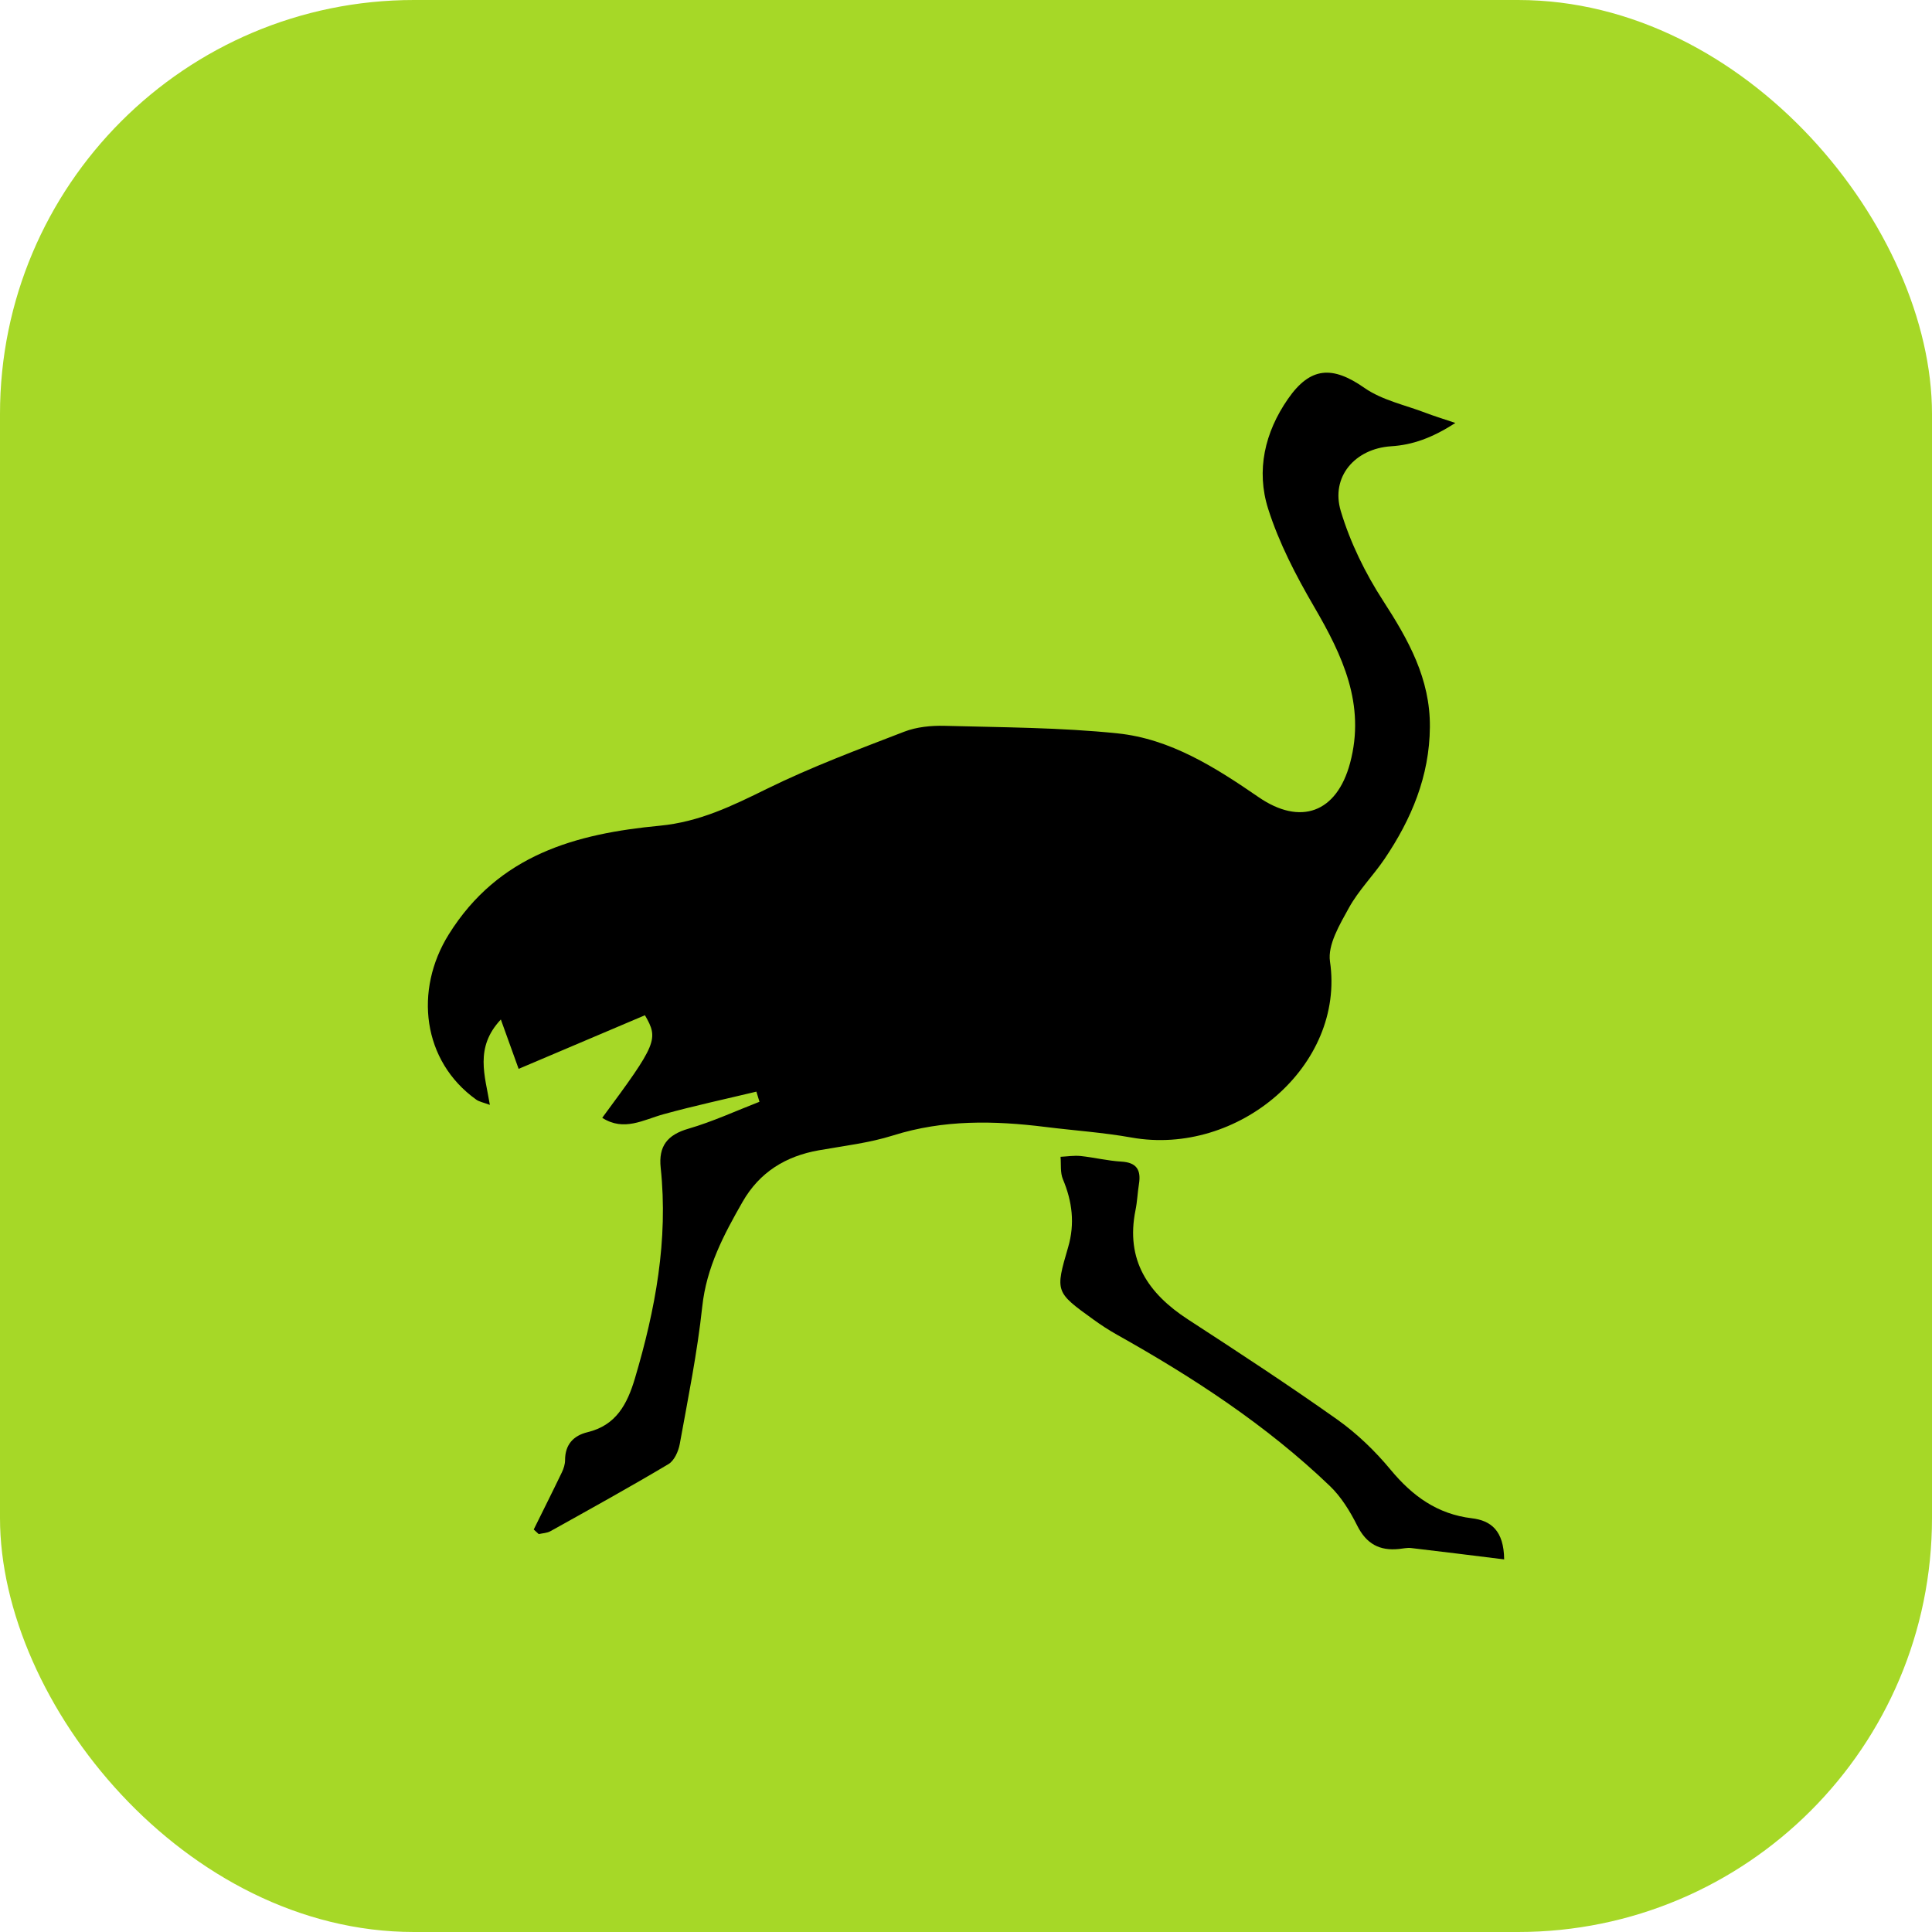
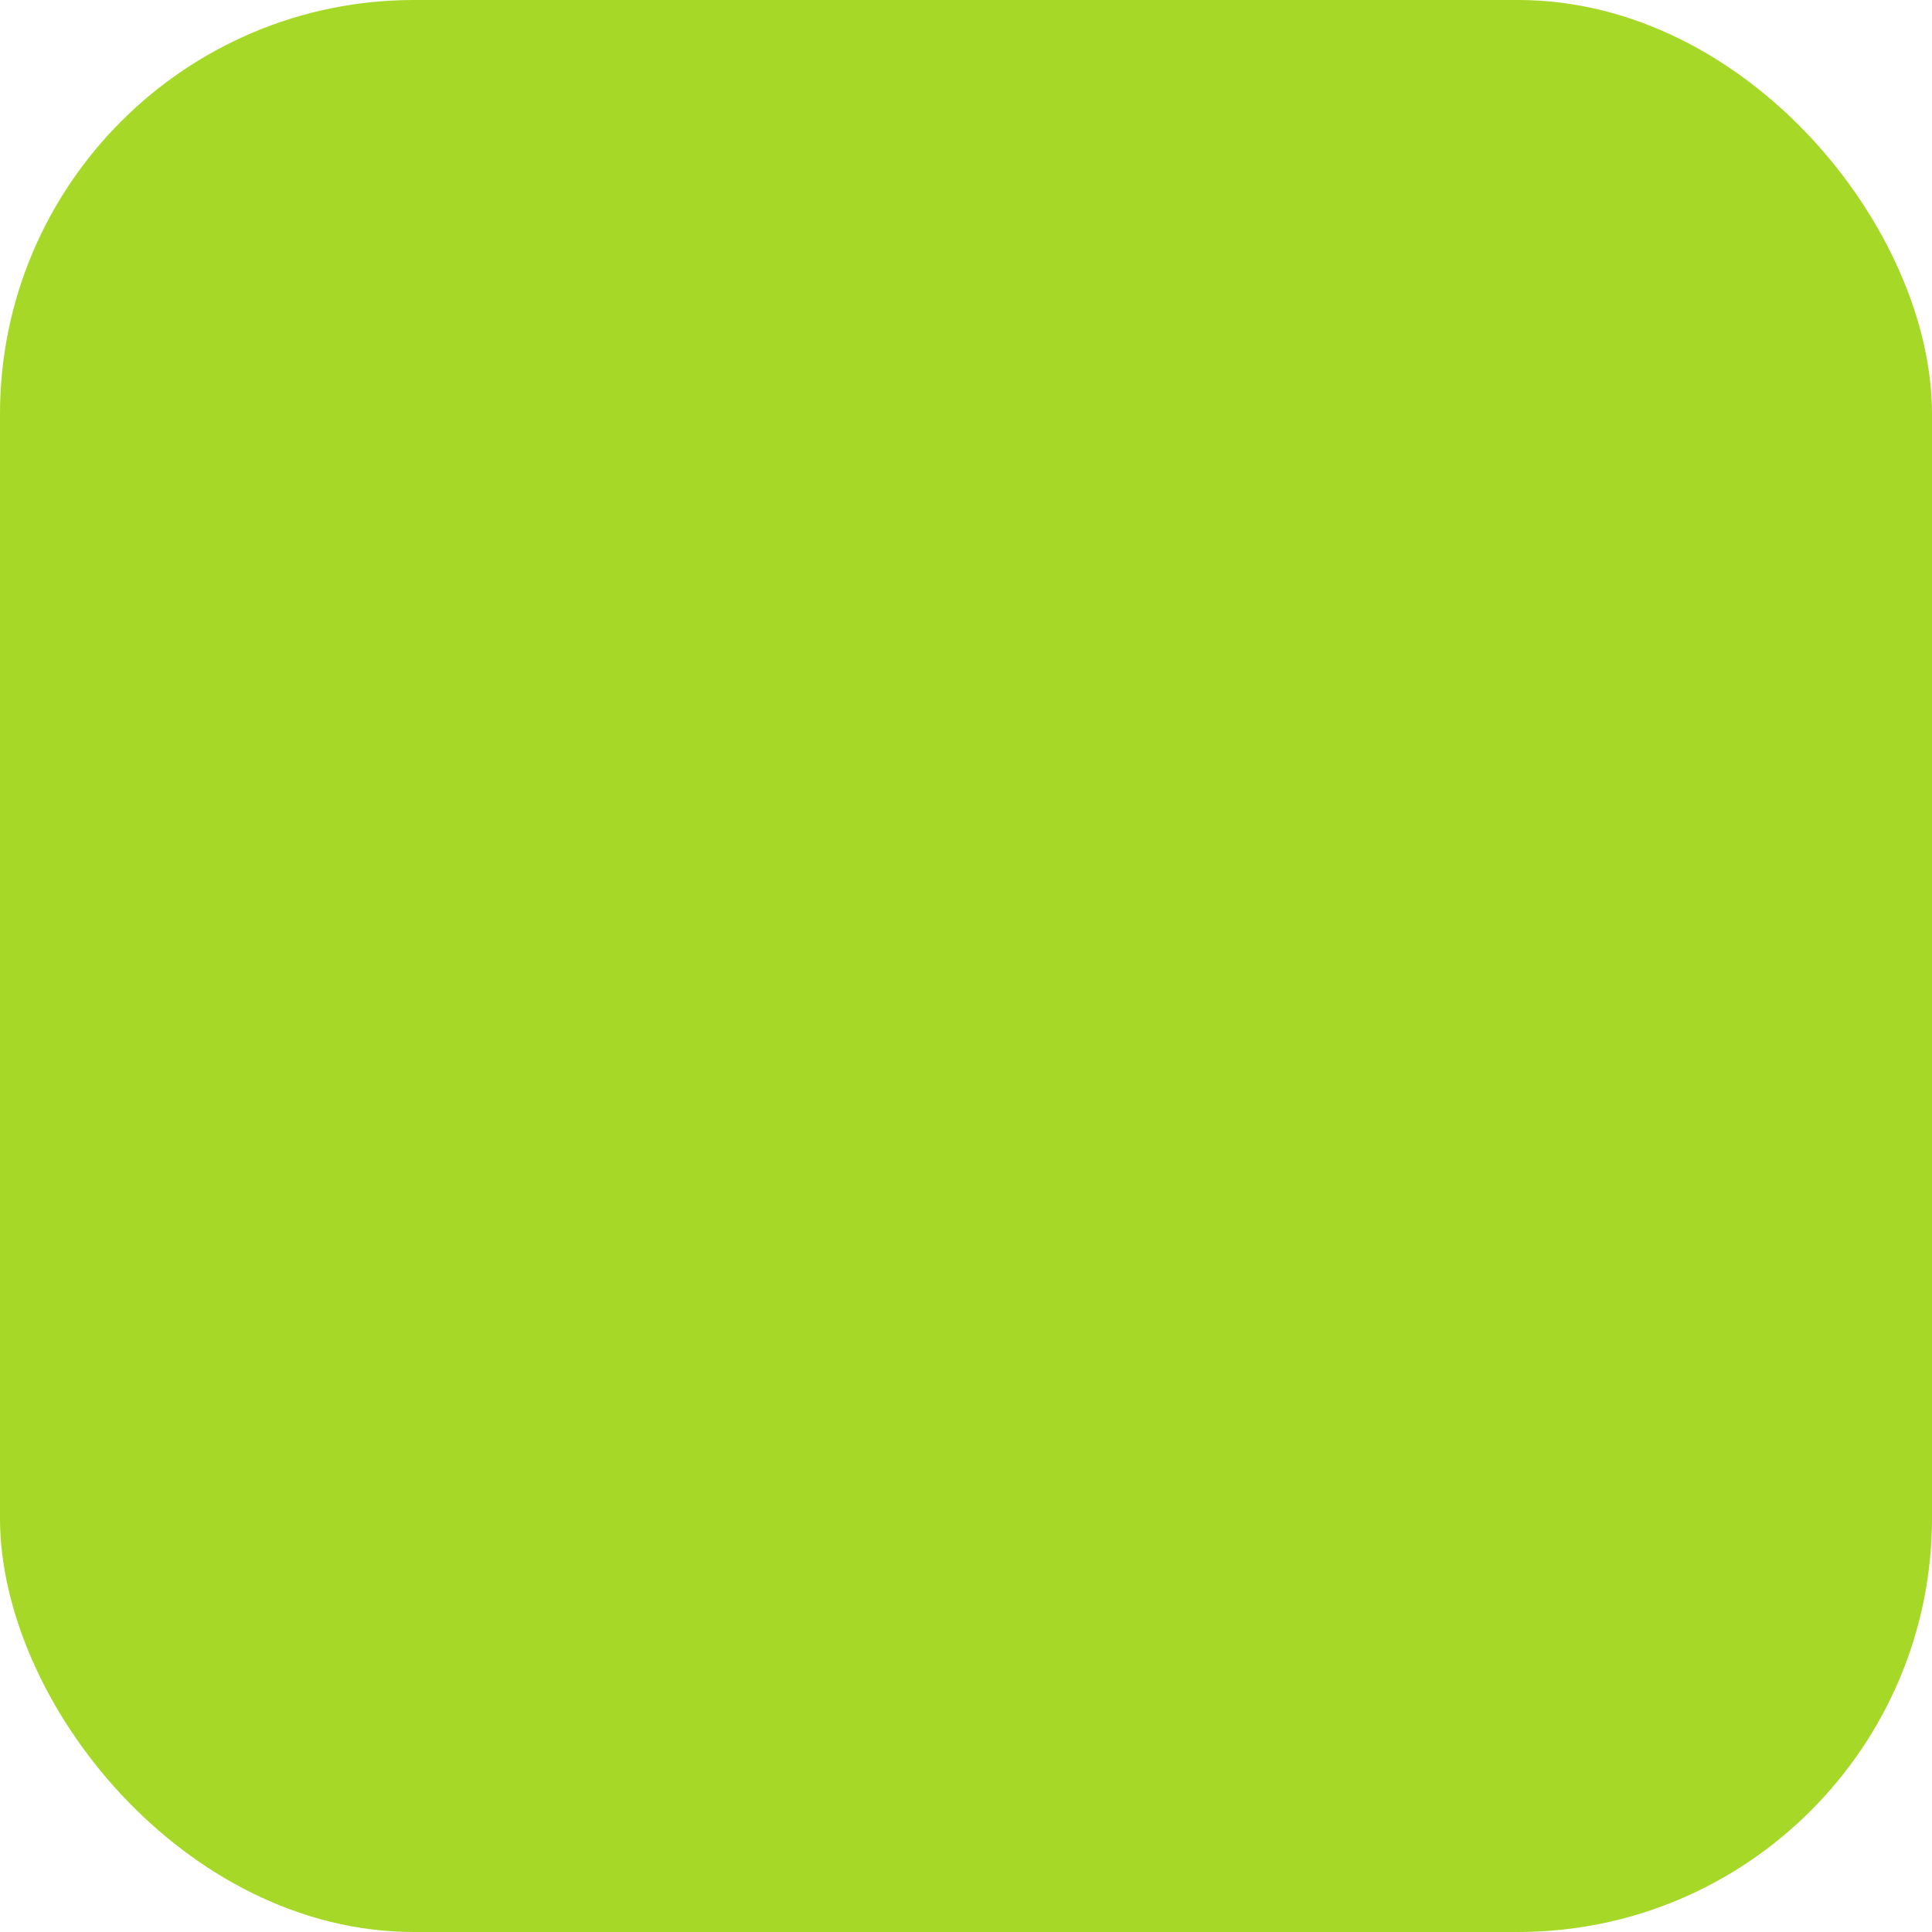
<svg xmlns="http://www.w3.org/2000/svg" width="140" height="140" viewBox="0 0 140 140" fill="none">
  <rect width="140" height="140" rx="30" fill="#A6D827" />
  <g clip-path="url(#clip0_602_3281)">
-     <path d="M38.674 110.837C39.356 109.453 40.051 108.076 40.718 106.686C40.847 106.416 40.947 106.103 40.947 105.808C40.947 104.672 41.558 104.029 42.577 103.782C44.643 103.281 45.448 101.765 46.008 99.887C47.489 94.899 48.433 89.858 47.876 84.627C47.709 83.053 48.357 82.233 49.889 81.789C51.644 81.279 53.323 80.501 55.034 79.839C54.959 79.595 54.883 79.351 54.811 79.104C52.568 79.642 50.313 80.127 48.093 80.738C46.621 81.143 45.215 82.014 43.64 81.001C47.615 75.627 47.744 75.307 46.734 73.569C43.677 74.867 40.633 76.159 37.582 77.454C37.126 76.188 36.768 75.193 36.293 73.876C34.371 75.925 35.151 77.945 35.497 80.064C35.032 79.889 34.733 79.842 34.51 79.683C30.603 76.891 29.996 71.757 32.519 67.71C36.129 61.922 41.749 60.411 47.807 59.835C50.688 59.559 53.059 58.397 55.556 57.169C58.78 55.582 62.164 54.319 65.52 53.023C66.422 52.675 67.476 52.571 68.457 52.596C72.64 52.71 76.839 52.713 80.993 53.144C84.821 53.543 88.076 55.614 91.202 57.764C94.231 59.848 96.866 58.901 97.832 55.291C98.967 51.047 97.284 47.495 95.218 43.954C93.907 41.706 92.677 39.337 91.894 36.867C91.016 34.096 91.645 31.332 93.334 28.903C94.954 26.569 96.558 26.49 98.876 28.111C100.156 29.004 101.82 29.346 103.317 29.92C103.876 30.135 104.449 30.309 105.462 30.651C103.76 31.74 102.361 32.241 100.801 32.339C98.2 32.507 96.41 34.543 97.159 37.035C97.841 39.309 98.929 41.532 100.219 43.523C102.055 46.358 103.644 49.179 103.615 52.681C103.587 56.247 102.279 59.357 100.332 62.238C99.508 63.454 98.442 64.522 97.74 65.798C97.08 66.998 96.196 68.47 96.376 69.677C97.486 77.21 89.73 83.813 81.987 82.429C79.93 82.062 77.835 81.922 75.757 81.663C72.042 81.2 68.369 81.127 64.721 82.277C62.985 82.825 61.142 83.034 59.34 83.354C56.937 83.778 55.044 84.934 53.807 87.094C52.449 89.469 51.194 91.834 50.889 94.674C50.53 98.019 49.857 101.331 49.257 104.643C49.162 105.169 48.857 105.846 48.442 106.093C45.624 107.772 42.753 109.358 39.891 110.954C39.642 111.094 39.325 111.1 39.038 111.166C38.919 111.056 38.796 110.945 38.677 110.834L38.674 110.837Z" fill="black" />
-     <path d="M109 113C106.629 112.709 104.443 112.43 102.257 112.177C101.968 112.142 101.663 112.218 101.364 112.246C99.968 112.389 99.011 111.873 98.351 110.555C97.832 109.517 97.187 108.465 96.36 107.674C91.756 103.266 86.466 99.814 80.934 96.714C80.343 96.382 79.77 96.008 79.22 95.609C76.471 93.626 76.458 93.608 77.402 90.374C77.899 88.674 77.701 87.065 77.021 85.45C76.82 84.972 76.899 84.37 76.852 83.826C77.336 83.803 77.83 83.721 78.308 83.769C79.292 83.873 80.267 84.117 81.255 84.174C82.371 84.237 82.698 84.785 82.531 85.811C82.431 86.435 82.409 87.072 82.283 87.689C81.55 91.308 83.192 93.728 86.082 95.609C89.721 97.974 93.353 100.352 96.895 102.86C98.329 103.877 99.644 105.144 100.769 106.502C102.351 108.412 104.157 109.719 106.657 110.02C108.038 110.185 108.975 110.913 108.997 112.997L109 113Z" fill="black" />
+     <path d="M109 113C106.629 112.709 104.443 112.43 102.257 112.177C101.968 112.142 101.663 112.218 101.364 112.246C99.968 112.389 99.011 111.873 98.351 110.555C97.832 109.517 97.187 108.465 96.36 107.674C91.756 103.266 86.466 99.814 80.934 96.714C80.343 96.382 79.77 96.008 79.22 95.609C76.471 93.626 76.458 93.608 77.402 90.374C77.899 88.674 77.701 87.065 77.021 85.45C76.82 84.972 76.899 84.37 76.852 83.826C77.336 83.803 77.83 83.721 78.308 83.769C79.292 83.873 80.267 84.117 81.255 84.174C82.371 84.237 82.698 84.785 82.531 85.811C82.431 86.435 82.409 87.072 82.283 87.689C89.721 97.974 93.353 100.352 96.895 102.86C98.329 103.877 99.644 105.144 100.769 106.502C102.351 108.412 104.157 109.719 106.657 110.02C108.038 110.185 108.975 110.913 108.997 112.997L109 113Z" fill="black" />
  </g>
  <defs>
    <clipPath id="clip0_602_3281">
-       <rect width="78" height="86" fill="white" transform="translate(31 27)" />
-     </clipPath>
+       </clipPath>
  </defs>
</svg>